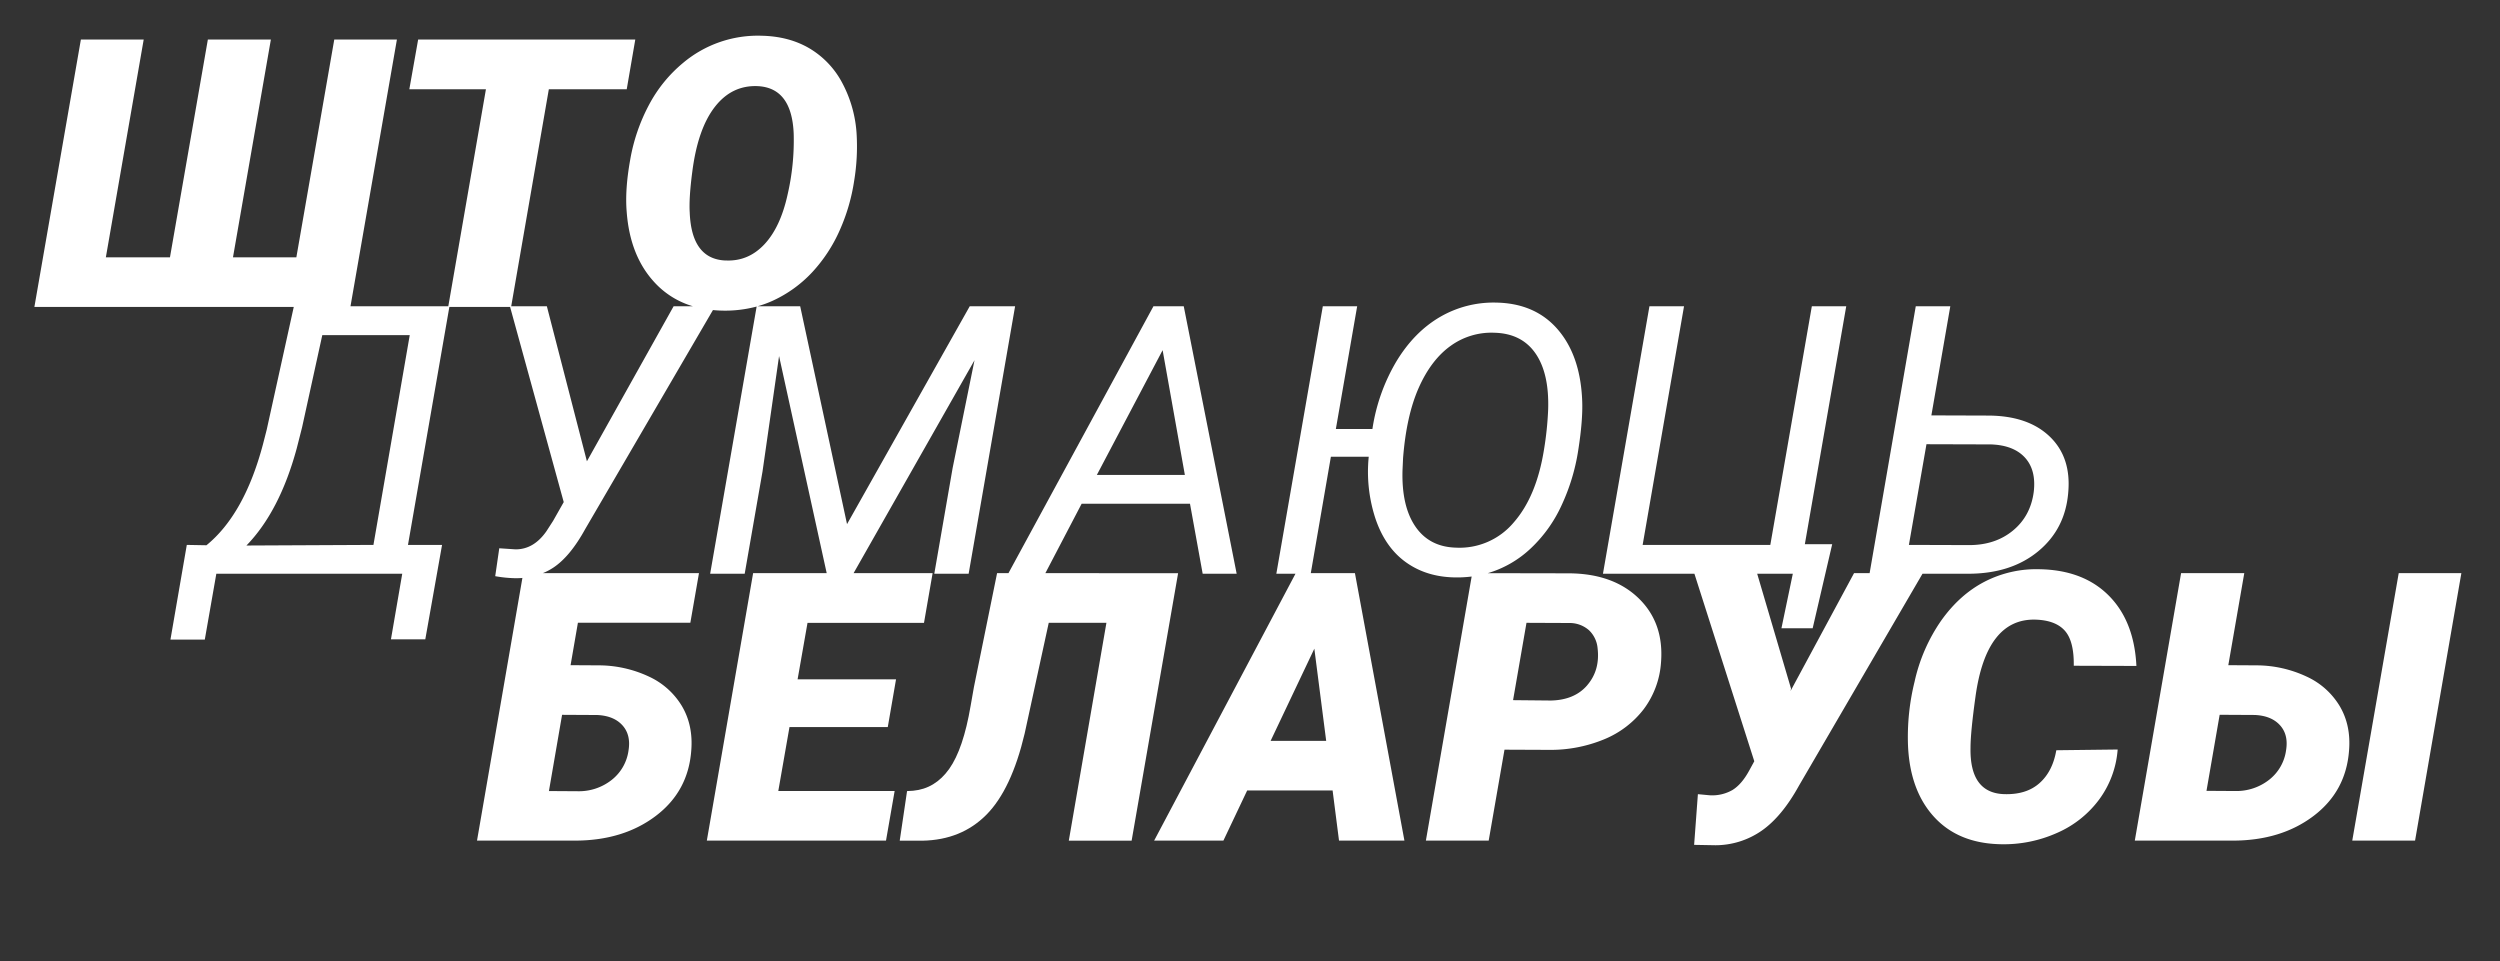
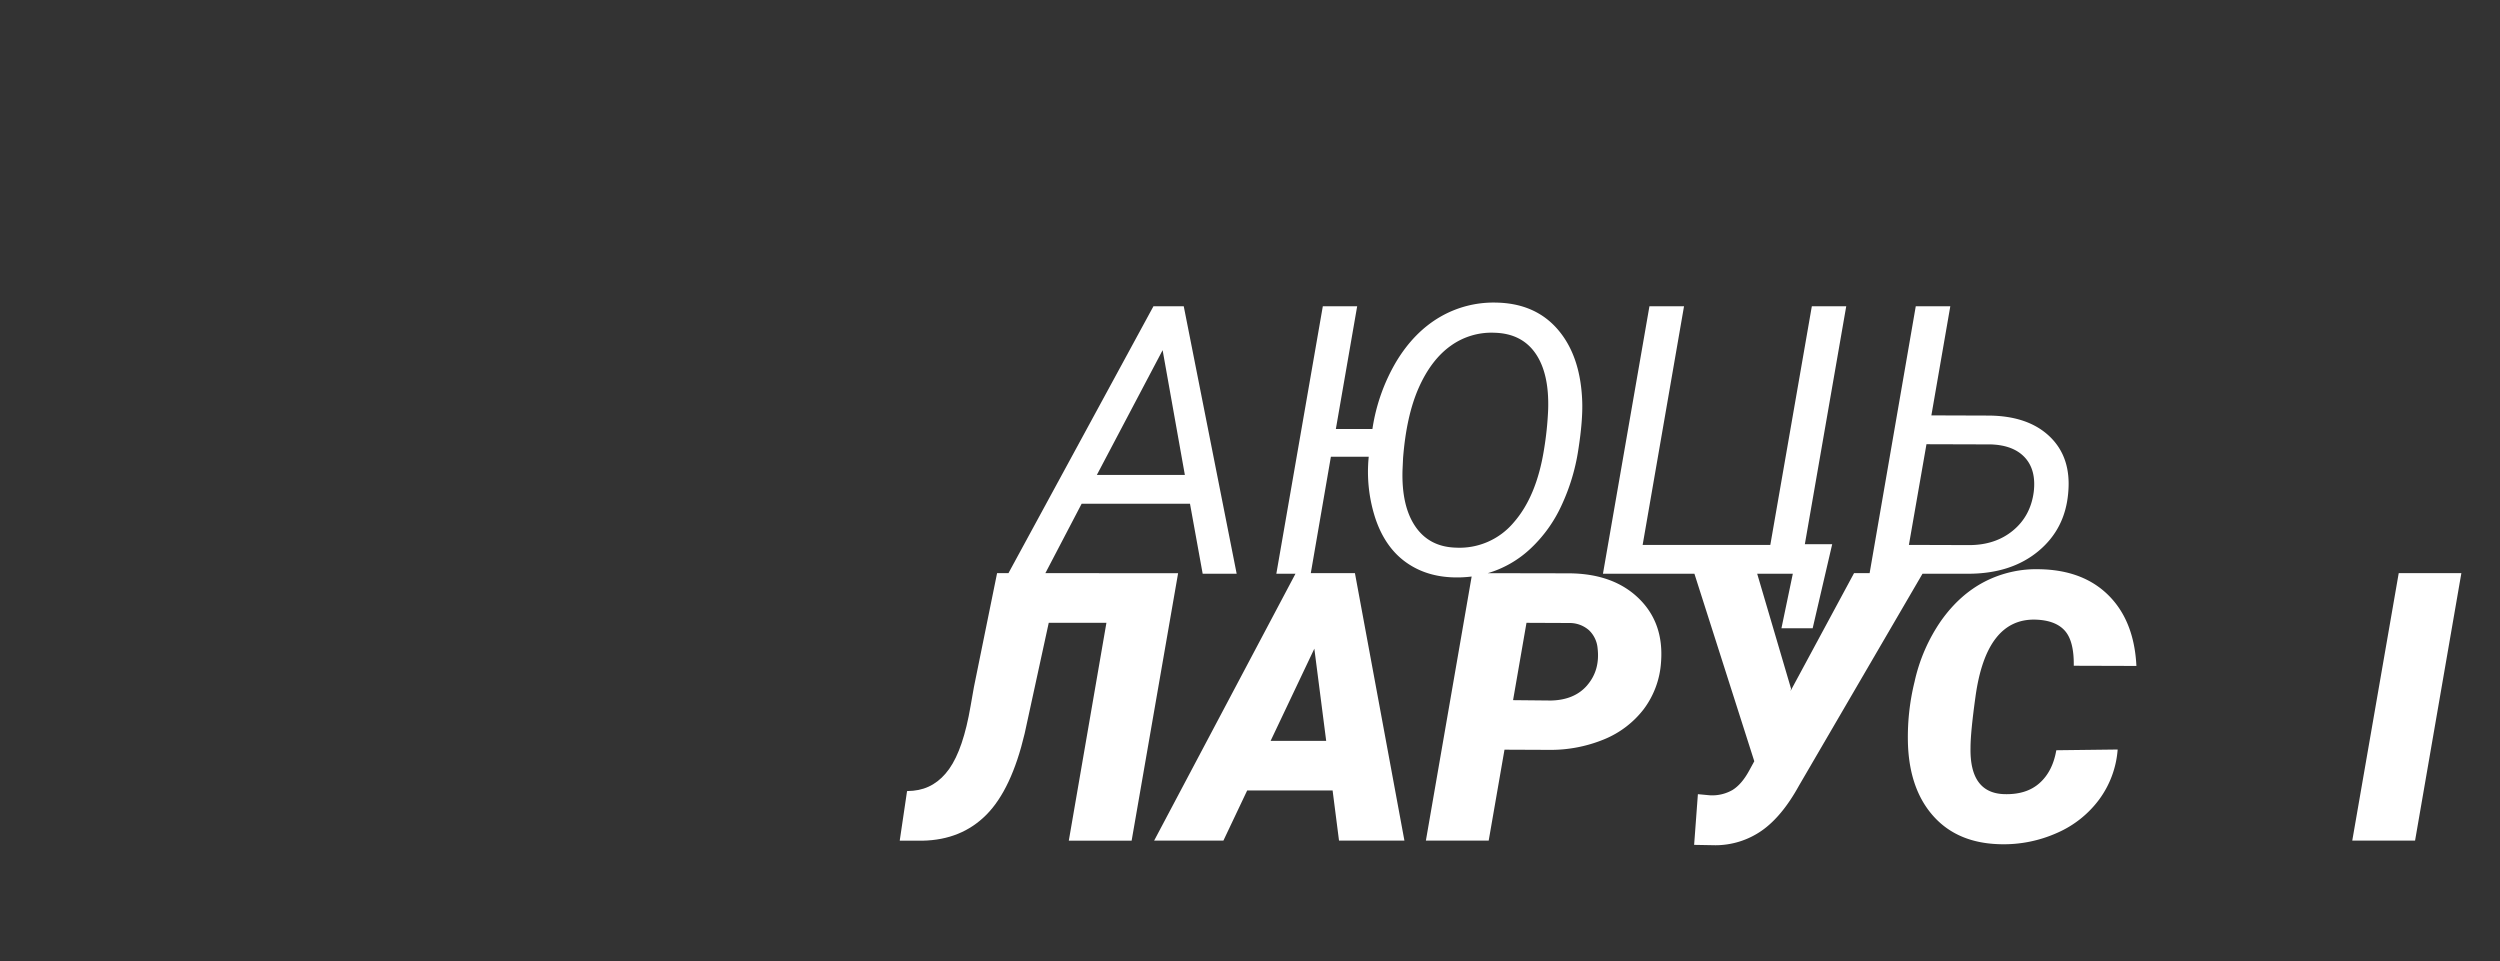
<svg xmlns="http://www.w3.org/2000/svg" viewBox="0 0 1329 511">
  <rect x="0" y="0" width="1329" height="511" fill="#333333" stroke="none" />
  <defs>
    <style>.cls-1{fill:#fff;}</style>
  </defs>
  <title>чбд-by</title>
  <g id="Layer_1" data-name="Layer 1">
    <path class="cls-1" d="M1046.27,305q22.76,0,37.21-11.91t16-31.35q1.65-18.66-9.87-29.69T1057,220.92l-30.28-.1,10.06-58h-18.36L993.89,304.68h-8.28l-33.79,62.7.3-1.27-18-61.11h18.94l-6.05,29h16.6L974,289.28H959.46l22-126.47H963.17L941.1,289.67H873.23l22-126.86H876.84L852.13,305h48.62l31.83,99.68-2.73,5q-4,7.32-8.89,10.3a21.66,21.66,0,0,1-12.11,2.79l-6.25-.59-2,26.95,11.23.2a43.12,43.12,0,0,0,24.66-7.72q10.79-7.51,19.87-24L1022,305Zm-22.16-68.85,34.18.1q12.11.39,18.16,7t4.69,18.2q-1.67,12.83-11,20.55T1047,289.77l-32.23-.1Z" />
-     <path class="cls-1" d="M471.94,386.52l4.39-25.39H424l5.27-30h61.92l4.59-26.47h-42l64.27-113.16-11.62,57.23L496.67,305h18.26l24.7-142.19H515.51L450.28,278.63l-24.9-115.82H402.71a54.19,54.19,0,0,0,8.2-3,66.59,66.59,0,0,0,20.95-15.19,80.78,80.78,0,0,0,14.5-22.12,101.66,101.66,0,0,0,7.71-26.36,112.12,112.12,0,0,0,1.32-24.66,66,66,0,0,0-7.62-27.34,46.6,46.6,0,0,0-17.43-18.41Q419.45,19.31,404.9,19a61.76,61.76,0,0,0-41.79,14.45A73.68,73.68,0,0,0,345,55.75,97,97,0,0,0,335,85q-2.84,15.89-1.85,27.59,1.75,23.73,15.13,37.89a44.75,44.75,0,0,0,20.1,12.34H358.09L312,245.23l-21.29-82.42H271.76l20-115.36h41.41L337.72,21H222.29L217.6,47.45h40.72l-20,115.36h-52L211,21h-33.3L157.54,136.8H123.85L144,21h-33.5L90.35,136.8H56.27L76.39,21H43L18.28,163.17H156.16l-14.38,65.27-1.95,7.61q-9.87,37.31-30.08,53.81l-10.45-.19L90.61,340h18.26L115,305h98.83l-6,34.86h18.26L235,289.67H216.88l22-126.5h32.29l28.51,103.74-5.66,10-3.52,5.46q-6.74,9.68-16.4,9.67l-8.69-.58-2.15,14.84a67.47,67.47,0,0,0,10.45,1.07c1.38,0,2.72,0,4-.14L253.58,446.87h52q25.68,0,43-13.09t18.9-34.86q1.06-13.19-4.84-23.34a39.79,39.79,0,0,0-17.48-15.82,63.11,63.11,0,0,0-26.41-6.06l-15.43-.09,3.9-22.56h59.77l4.59-26.37h-83a32.65,32.65,0,0,0,5.75-3.05q8.79-5.91,16.7-20.26L379,164.83c1.58.15,3.18.26,4.83.29a64.65,64.65,0,0,0,18.4-2.16L377.52,305h18.36l9.48-54.39,8.79-61.33,25.32,115.4H400.36L375.75,446.87H471l4.59-26.37H413.74l5.95-34ZM198.52,289.67,131,290q17.67-18.18,26.76-51.71l2.83-11.14,10.74-49h46.49ZM298.8,380l18.65.1q8.79.39,13.38,5.42t3.32,13.23a24,24,0,0,1-9,15.87,28.05,28.05,0,0,1-18,6l-15.34-.1Zm87-241.51q-18.17-.68-19.14-25.49-.48-7.71,1.37-21.77,2.92-22.76,12-34.43t22.95-11q18,1,18.95,25.39a127.55,127.55,0,0,1-3.23,32.17q-3.81,17.45-12.4,26.57T385.76,138.46Z" />
    <path class="cls-1" d="M555.72,304.68,575,267.79H632.6L639.34,305h18.07L629.28,162.81H613.17L536.1,304.68h-6.05l-12.31,60.55-1.76,10q-3.9,22.95-11.37,33.49t-19.19,11.63l-3.23.19-3.9,26.37H490.4q20.7-.39,34-13.83t20.31-43.15l12.8-58.84h30.66l-20,115.82h33.4l24.71-142.19Zm62.33-118.53,11.82,66.31H583.09Z" />
    <path class="cls-1" d="M833.66,304.78l-42.75-.08a56.59,56.59,0,0,0,22.94-13.27,73.25,73.25,0,0,0,16.26-22.76A107.79,107.79,0,0,0,839,239.28q2.49-15.83,2.1-26.08-.89-23.92-12.89-37.94t-32.81-14.4a56.46,56.46,0,0,0-29.94,7.67q-13.71,8-23.19,23.68a99,99,0,0,0-12.69,35.84H710.14l11.33-65.24H703.21L678.5,305h10.17L613.54,446.87h36.82L663,420.21h45.41l3.41,26.66h34.77L720.28,304.68H696.82l10.68-61.89h20.12a79.8,79.8,0,0,0,3.57,32.91q5.12,15.15,16,23.05t26,8.2a62.38,62.38,0,0,0,9.14-.47L758,446.87h33.39l8.4-48.34,23.44.1a74.75,74.75,0,0,0,29.44-5.57A50.81,50.81,0,0,0,873.8,377,46.59,46.59,0,0,0,883,352.09q1.65-21-12-34.14T833.66,304.78ZM705,393.84H675.46l23.24-49ZM774,291.13q-14.16-.39-21.58-11.23t-6.84-30l.29-6.35q1.77-22.65,8.35-37.45t16.9-22.21a37,37,0,0,1,23.39-7q14.44.39,21.77,11T823,217.7A173.93,173.93,0,0,1,820.79,239q-4,25-16.17,38.82A37.57,37.57,0,0,1,774,291.13Zm69.9,73q-6.74,8-19.43,8.27l-20.12-.2,7.13-41.11,23.34.1a15.56,15.56,0,0,1,9.91,3.86,15,15,0,0,1,4.54,9.45Q850.66,356.12,843.91,364.09Z" />
    <path class="cls-1" d="M1084.15,416.35q-7,6.21-18.85,5.81-18.25-.68-17.77-24.71,0-8.1,2.63-27.05,5.76-41.89,32.13-41,10.55.39,15.43,5.95t4.69,18.56l33.3.1q-1.17-23.83-14.7-37.41t-36.76-14a60.06,60.06,0,0,0-29.16,6.59q-13.32,6.88-23.14,20.7a91.29,91.29,0,0,0-14.16,32.48,122.52,122.52,0,0,0-3.47,34.47q1.17,23.73,14,37.6t35.06,14.35a69.4,69.4,0,0,0,30.12-6A55.37,55.37,0,0,0,1115.93,425a51.24,51.24,0,0,0,9.82-26.56l-32.62.39Q1091.18,410.15,1084.15,416.35Z" />
    <polygon class="cls-1" points="1275.16 304.68 1250.46 446.87 1283.85 446.87 1308.46 304.68 1275.16 304.68" />
-     <path class="cls-1" d="M1226.38,359.76A63.11,63.11,0,0,0,1200,353.7l-15.43-.09,8.49-48.93h-33.59l-24.61,142.19h52q25.7,0,43-13.09t18.9-34.86q1.07-13.19-4.84-23.34A39.79,39.79,0,0,0,1226.38,359.76Zm-11.08,38.92a24,24,0,0,1-9,15.83,28.2,28.2,0,0,1-18,6l-15.33-.1,7-40.43,18.65.1q8.79.39,13.38,5.41T1215.3,398.68Z" />
  </g>
</svg>